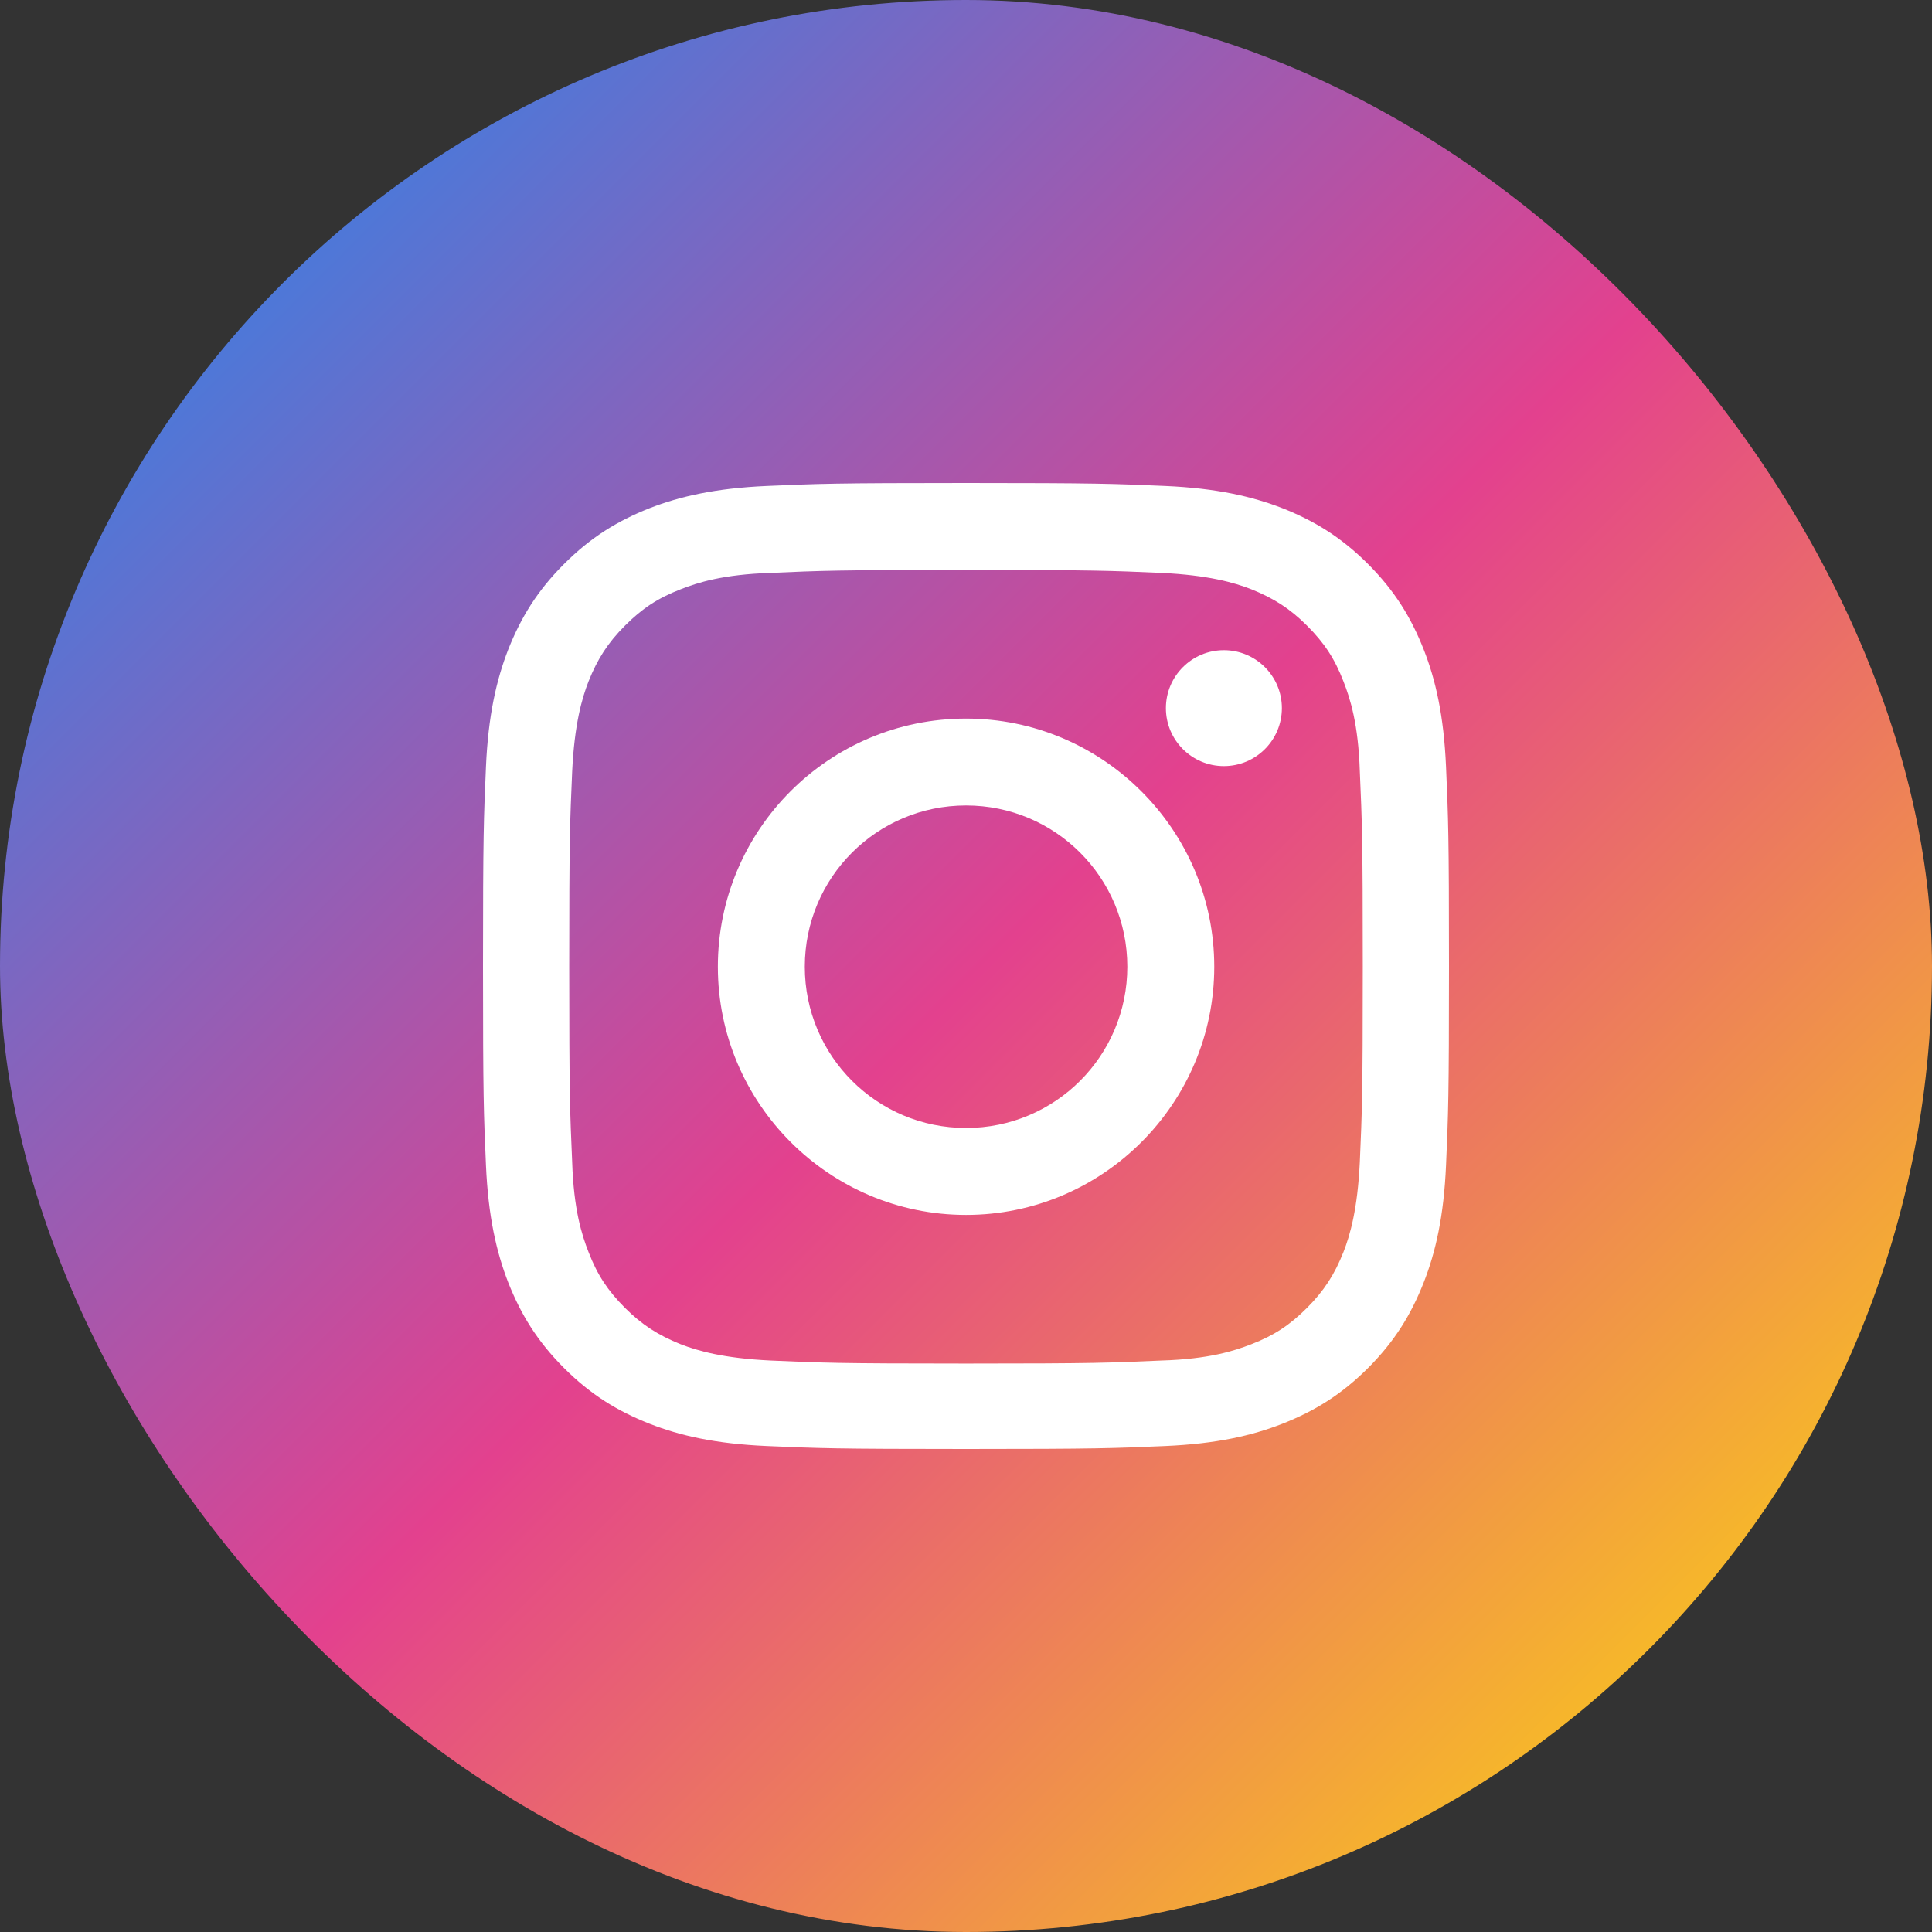
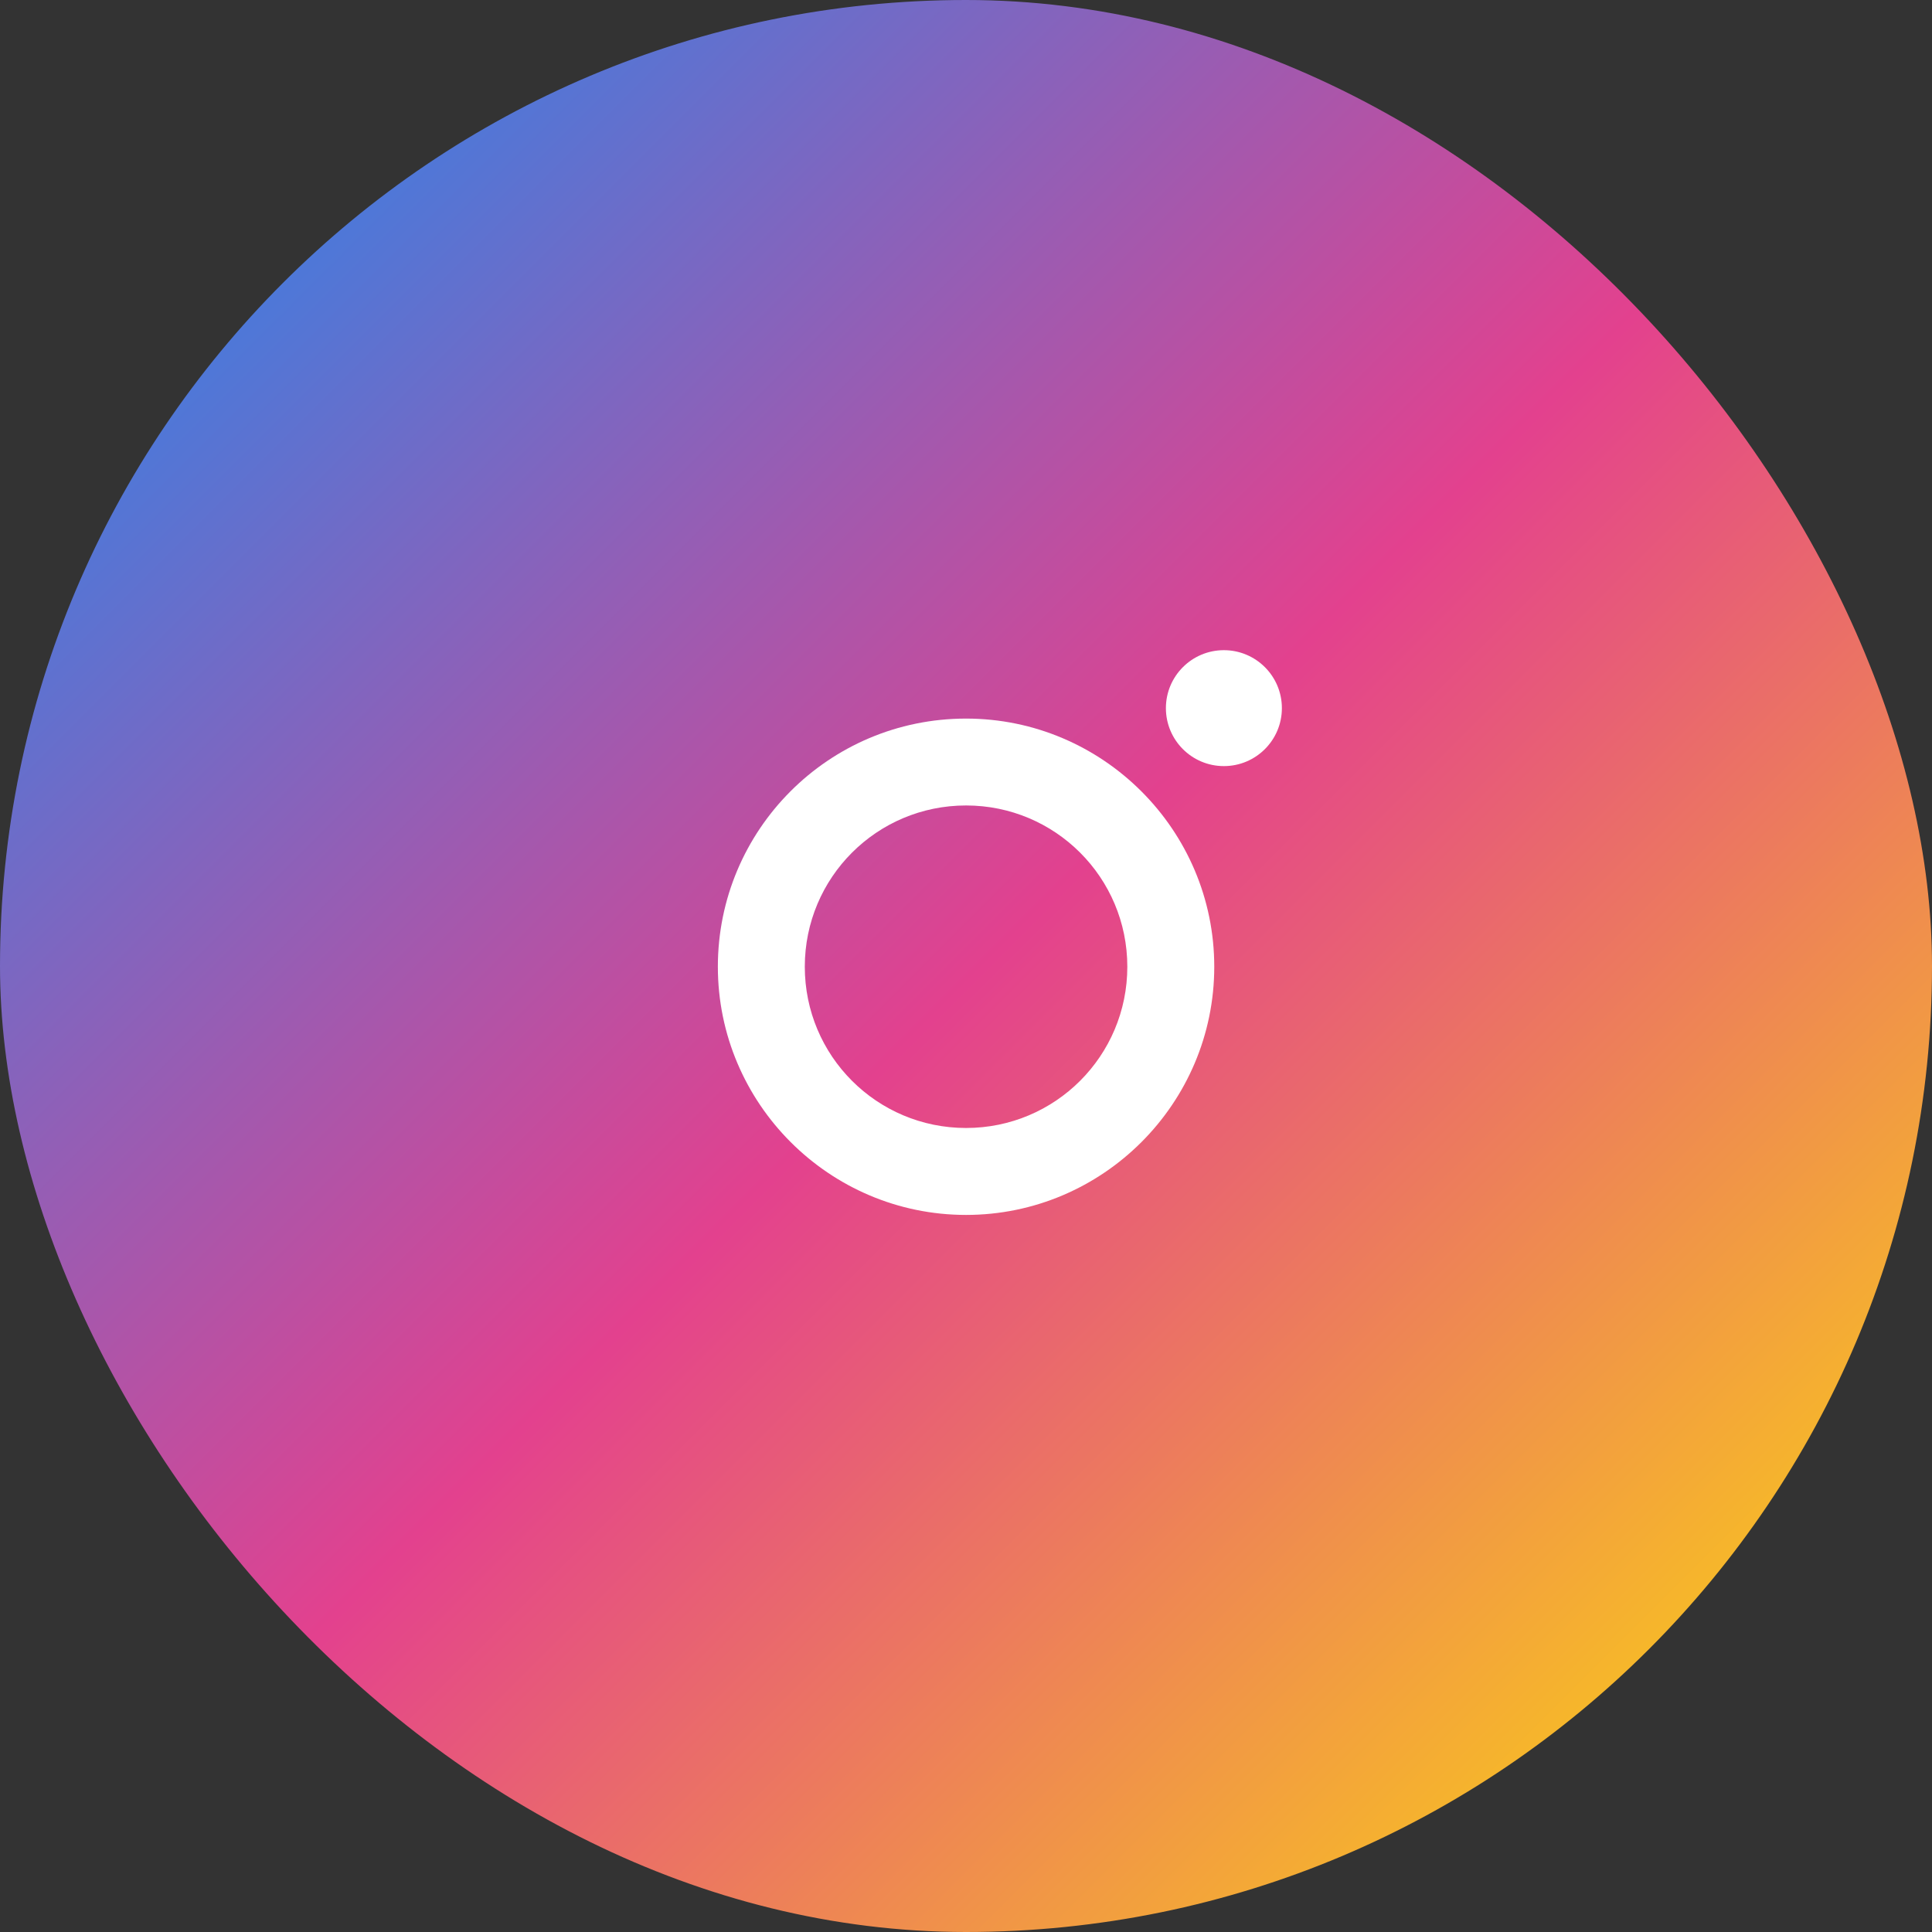
<svg xmlns="http://www.w3.org/2000/svg" width="32" height="32" viewBox="0 0 32 32" fill="none">
  <rect x="0" y="0" width="32" height="32" fill="#333333" stroke="none" />
  <rect width="32" height="32" rx="16" fill="url(#paint0_linear_97770_19090)" />
-   <path d="M16 9.44C18.142 9.44 18.388 9.452 19.237 9.489C20.012 9.526 20.443 9.649 20.726 9.76C21.095 9.908 21.366 10.08 21.649 10.363C21.932 10.646 22.105 10.905 22.252 11.286C22.363 11.569 22.498 11.988 22.523 12.775C22.56 13.625 22.572 13.871 22.572 16.012C22.572 18.154 22.56 18.4 22.523 19.249C22.486 20.025 22.363 20.455 22.252 20.738C22.105 21.108 21.932 21.378 21.649 21.662C21.366 21.945 21.108 22.117 20.726 22.265C20.443 22.375 20.025 22.511 19.237 22.535C18.388 22.572 18.142 22.585 16 22.585C13.858 22.585 13.612 22.572 12.763 22.535C11.988 22.498 11.557 22.375 11.274 22.265C10.905 22.117 10.634 21.945 10.351 21.662C10.068 21.378 9.895 21.12 9.748 20.738C9.637 20.455 9.502 20.037 9.477 19.249C9.44 18.4 9.428 18.154 9.428 16.012C9.428 13.871 9.44 13.625 9.477 12.775C9.514 12 9.637 11.569 9.748 11.286C9.895 10.917 10.068 10.646 10.351 10.363C10.634 10.08 10.892 9.908 11.274 9.76C11.557 9.649 11.975 9.514 12.763 9.489C13.6 9.452 13.858 9.44 16 9.44ZM16 8C13.822 8 13.551 8.012 12.701 8.049C11.852 8.086 11.261 8.222 10.757 8.418C10.228 8.628 9.785 8.898 9.342 9.342C8.898 9.785 8.628 10.228 8.418 10.757C8.222 11.261 8.086 11.852 8.049 12.701C8.012 13.551 8 13.834 8 16C8 18.178 8.012 18.449 8.049 19.299C8.086 20.148 8.222 20.738 8.418 21.243C8.628 21.772 8.898 22.215 9.342 22.659C9.785 23.102 10.228 23.372 10.757 23.581C11.261 23.779 11.852 23.914 12.701 23.951C13.551 23.988 13.834 24 16 24C18.166 24 18.449 23.988 19.299 23.951C20.148 23.914 20.738 23.779 21.243 23.581C21.772 23.372 22.215 23.102 22.659 22.659C23.102 22.215 23.372 21.772 23.581 21.243C23.779 20.738 23.914 20.148 23.951 19.299C23.988 18.449 24 18.166 24 16C24 13.834 23.988 13.551 23.951 12.701C23.914 11.852 23.779 11.261 23.581 10.757C23.372 10.228 23.102 9.785 22.659 9.342C22.215 8.898 21.772 8.628 21.243 8.418C20.738 8.222 20.148 8.086 19.299 8.049C18.449 8.012 18.166 8 16 8Z" fill="white" />
  <path d="M16.001 11.902C13.724 11.902 11.89 13.748 11.89 16.012C11.89 18.277 13.736 20.123 16.001 20.123C18.266 20.123 20.112 18.277 20.112 16.012C20.112 13.748 18.266 11.902 16.001 11.902ZM16.001 18.683C14.524 18.683 13.33 17.489 13.33 16.012C13.33 14.535 14.524 13.341 16.001 13.341C17.478 13.341 18.672 14.535 18.672 16.012C18.672 17.489 17.478 18.683 16.001 18.683Z" fill="white" />
  <path d="M20.271 12.689C20.802 12.689 21.232 12.259 21.232 11.729C21.232 11.199 20.802 10.769 20.271 10.769C19.741 10.769 19.311 11.199 19.311 11.729C19.311 12.259 19.741 12.689 20.271 12.689Z" fill="white" />
  <defs>
    <linearGradient id="paint0_linear_97770_19090" x1="0" y1="0" x2="32" y2="32" gradientUnits="userSpaceOnUse">
      <stop stop-color="#118EF6" />
      <stop offset="0.505" stop-color="#E3418E" />
      <stop offset="1" stop-color="#FEE801" />
    </linearGradient>
  </defs>
</svg>